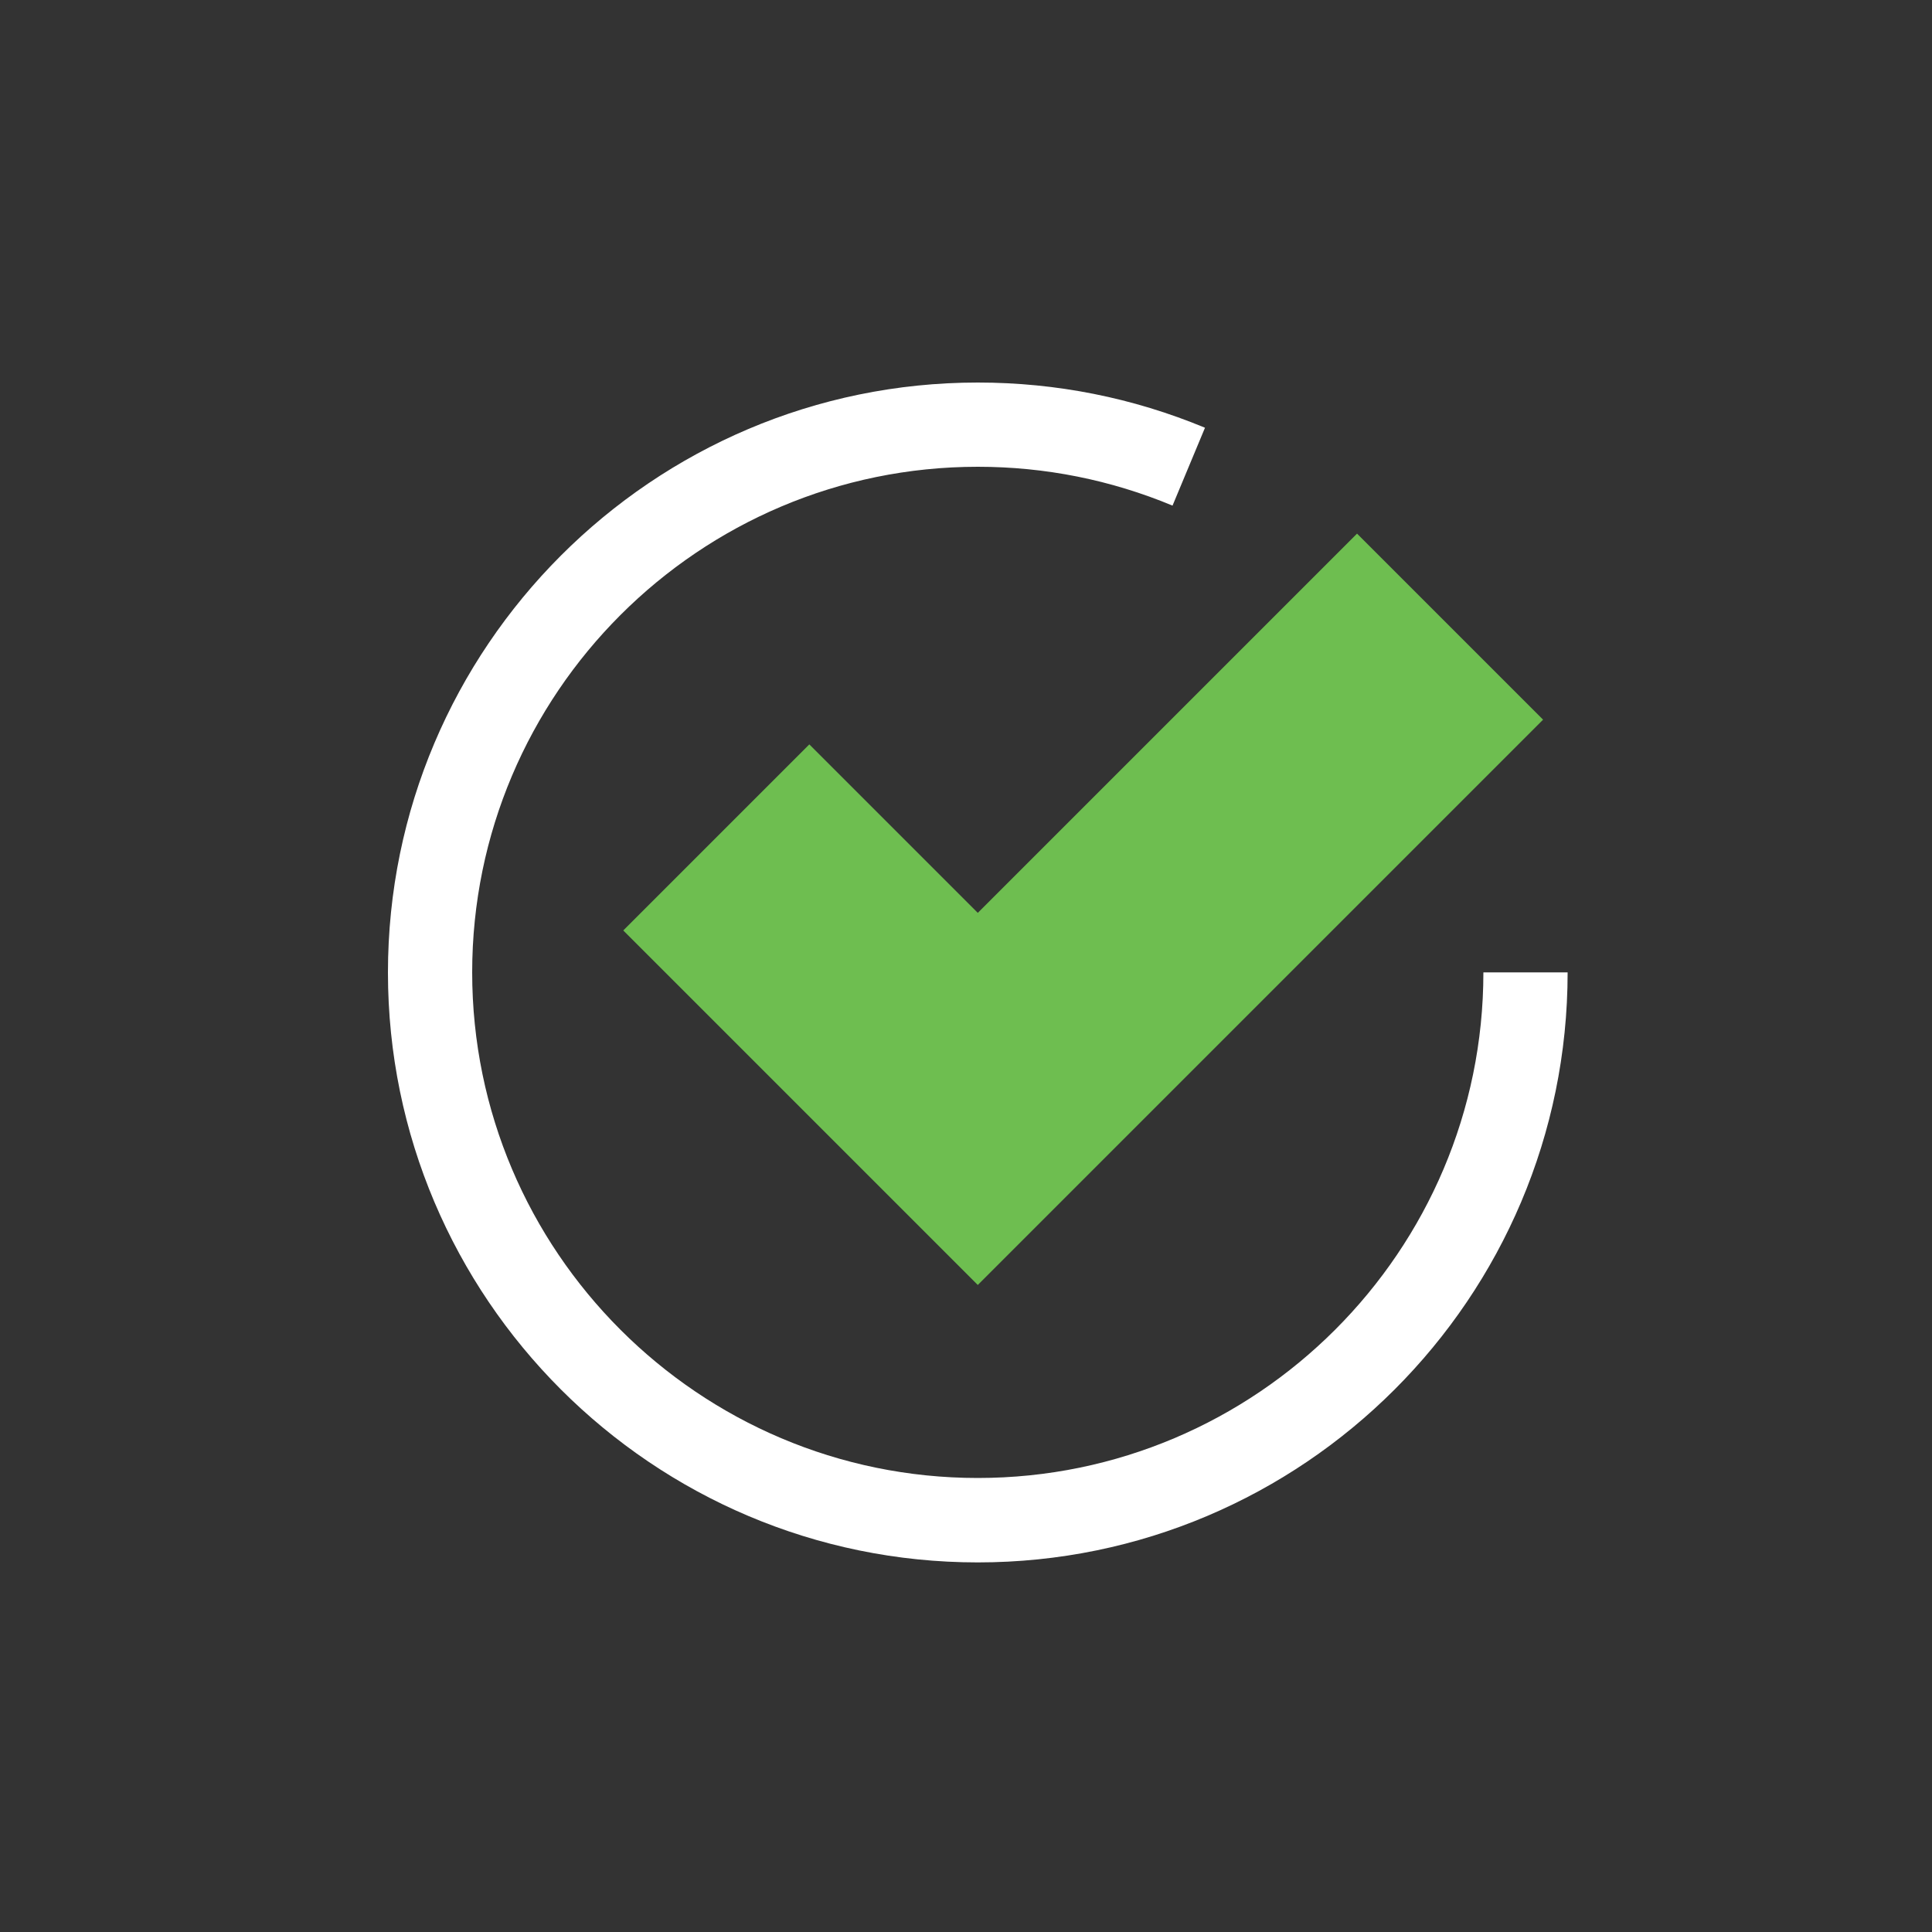
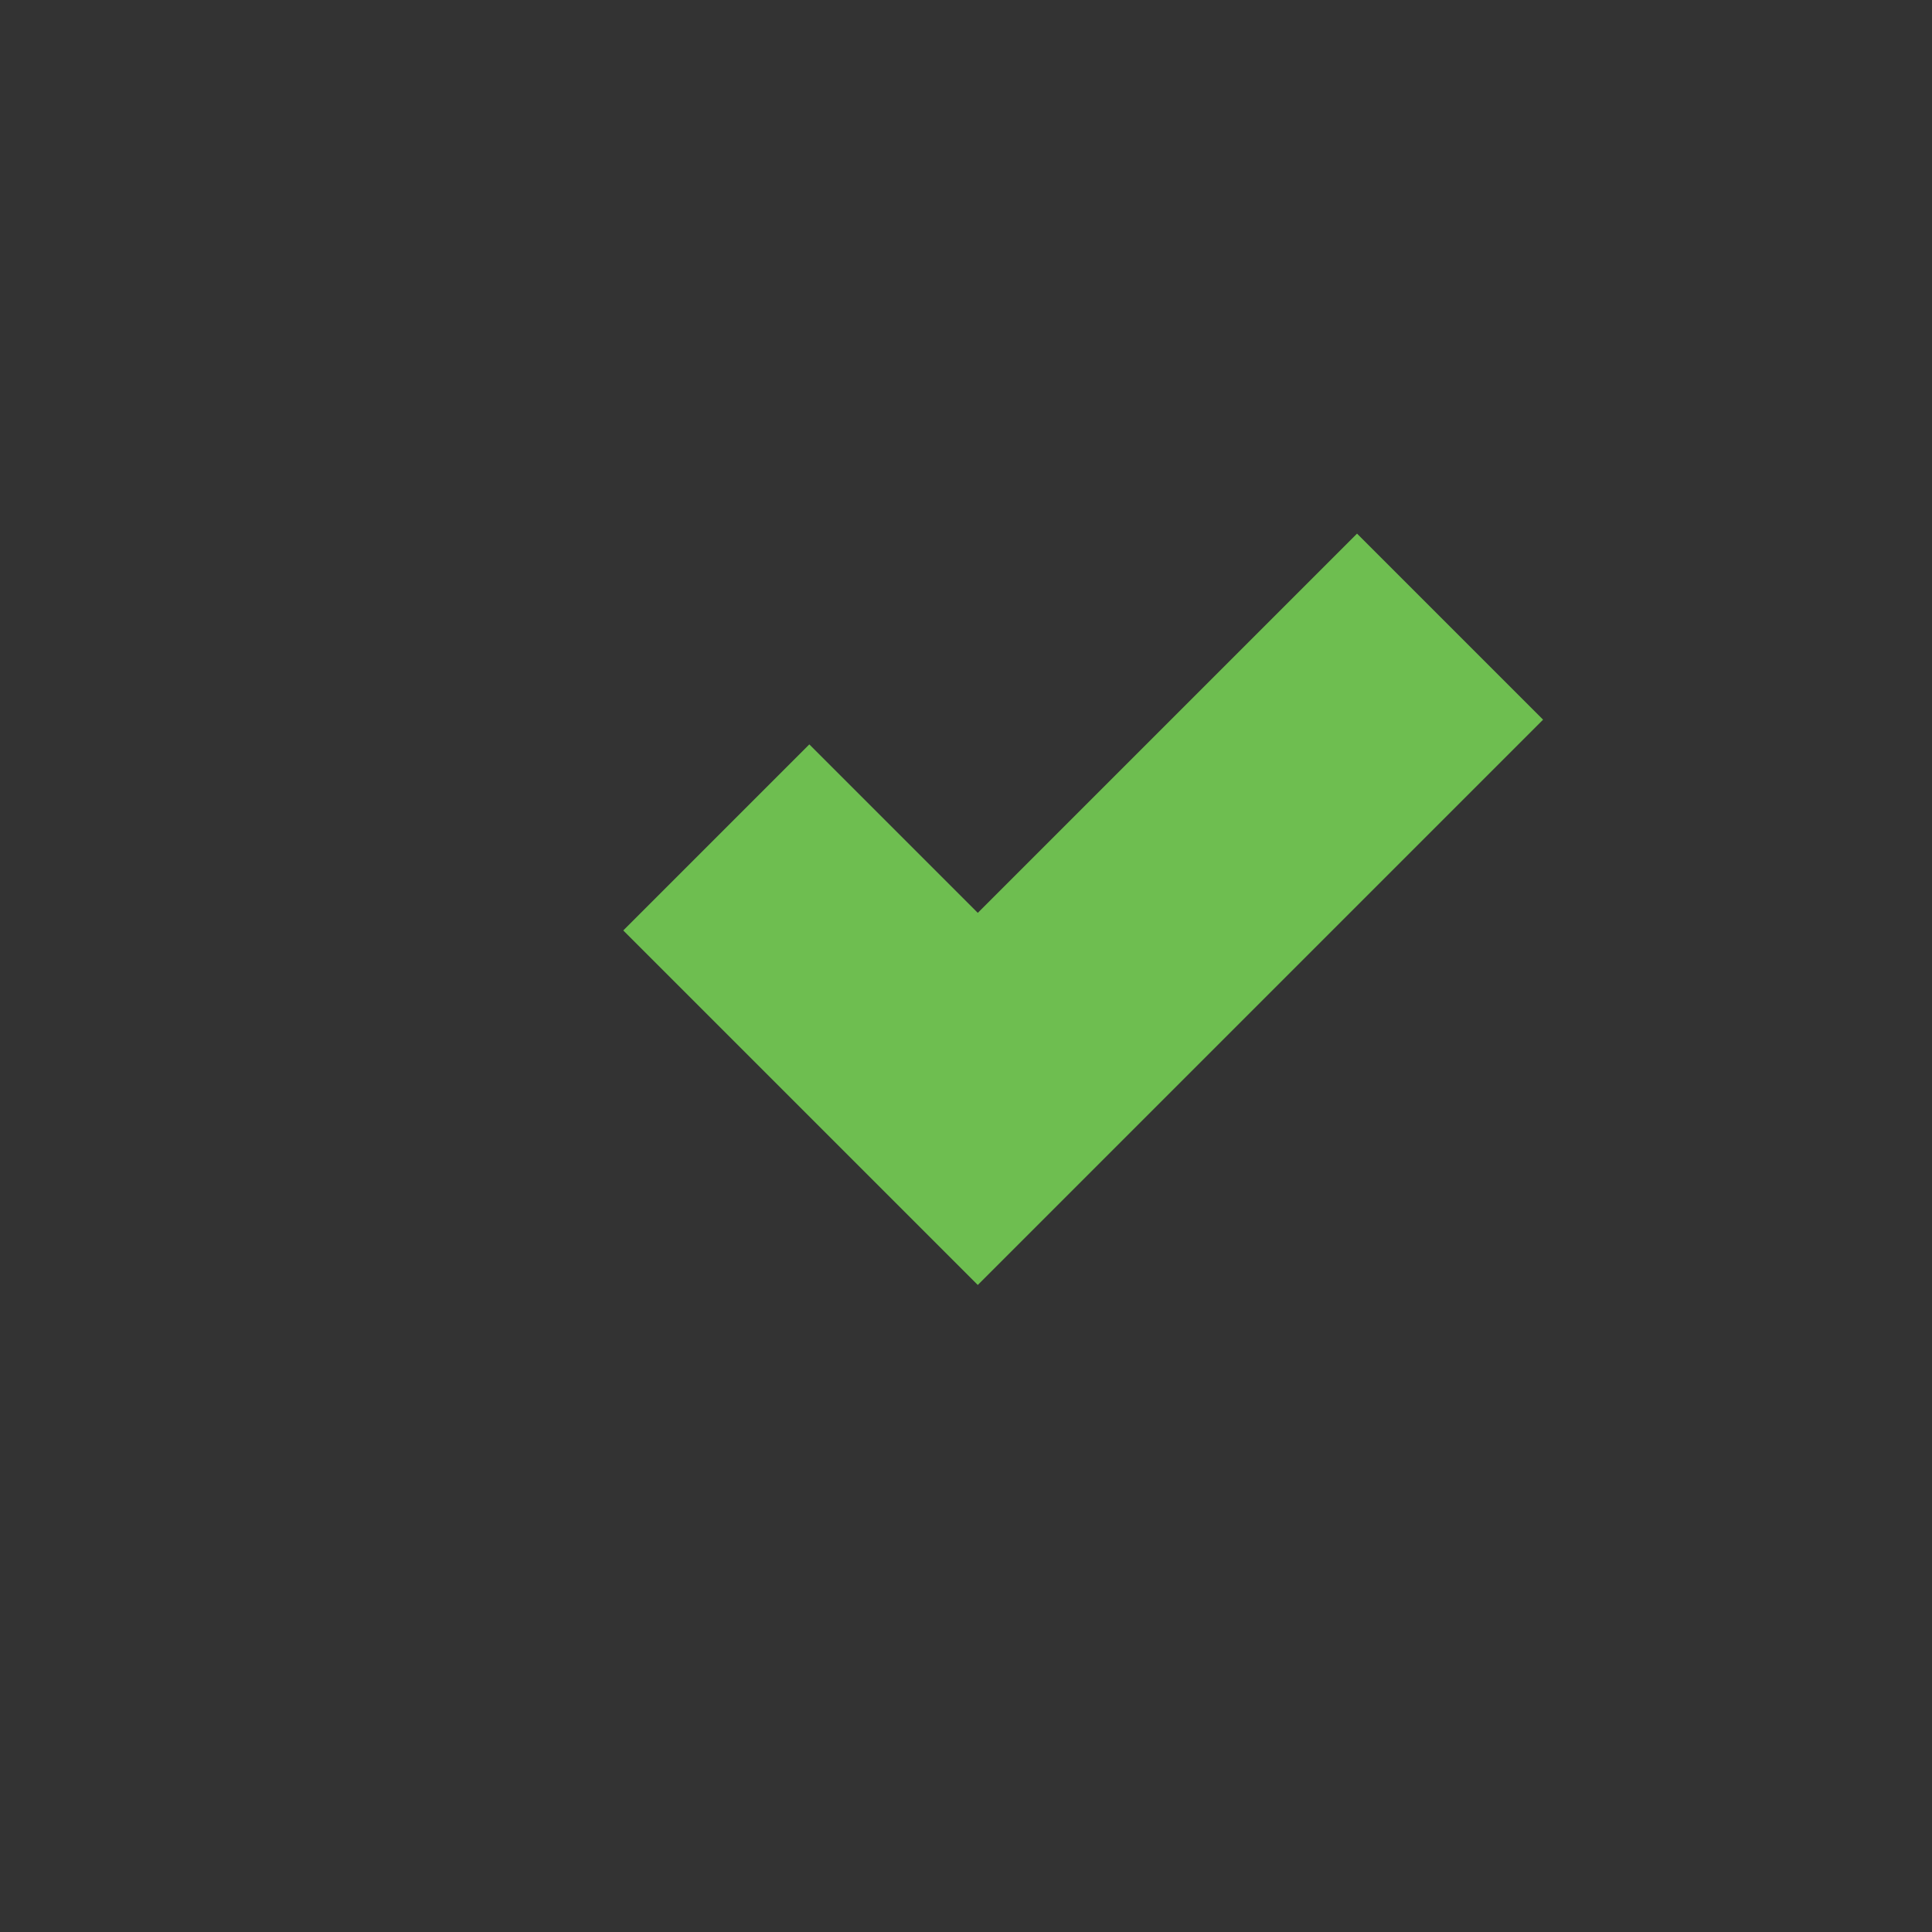
<svg xmlns="http://www.w3.org/2000/svg" id="Layer_1" x="0px" y="0px" viewBox="0 0 100 100" style="enable-background:new 0 0 100 100;" xml:space="preserve">
  <rect x="0" y="0" width="100" height="100" fill="#333333" stroke="none" />
  <style type="text/css"> .st0{fill:#6EBE50;} .st1{fill:#FFFFFF;} </style>
  <g>
    <g>
      <path class="st0" d="M50.61,66.51L32.26,48.16l9.63-9.63l8.72,8.72l19.63-19.63l9.63,9.63L50.61,66.51z" />
    </g>
    <g>
-       <path class="st1" d="M50.61,80.87c-16.84,0-30.53-13.7-30.53-30.53S33.77,19.8,50.61,19.8c4.07,0,8.03,0.79,11.76,2.34l-1.68,4.03 c-3.2-1.33-6.59-2.01-10.08-2.01c-14.43,0-26.17,11.74-26.17,26.17S36.18,76.5,50.61,76.5s26.17-11.74,26.17-26.17h4.36 C81.14,67.17,67.45,80.87,50.61,80.87z" />
-     </g>
+       </g>
  </g>
</svg>